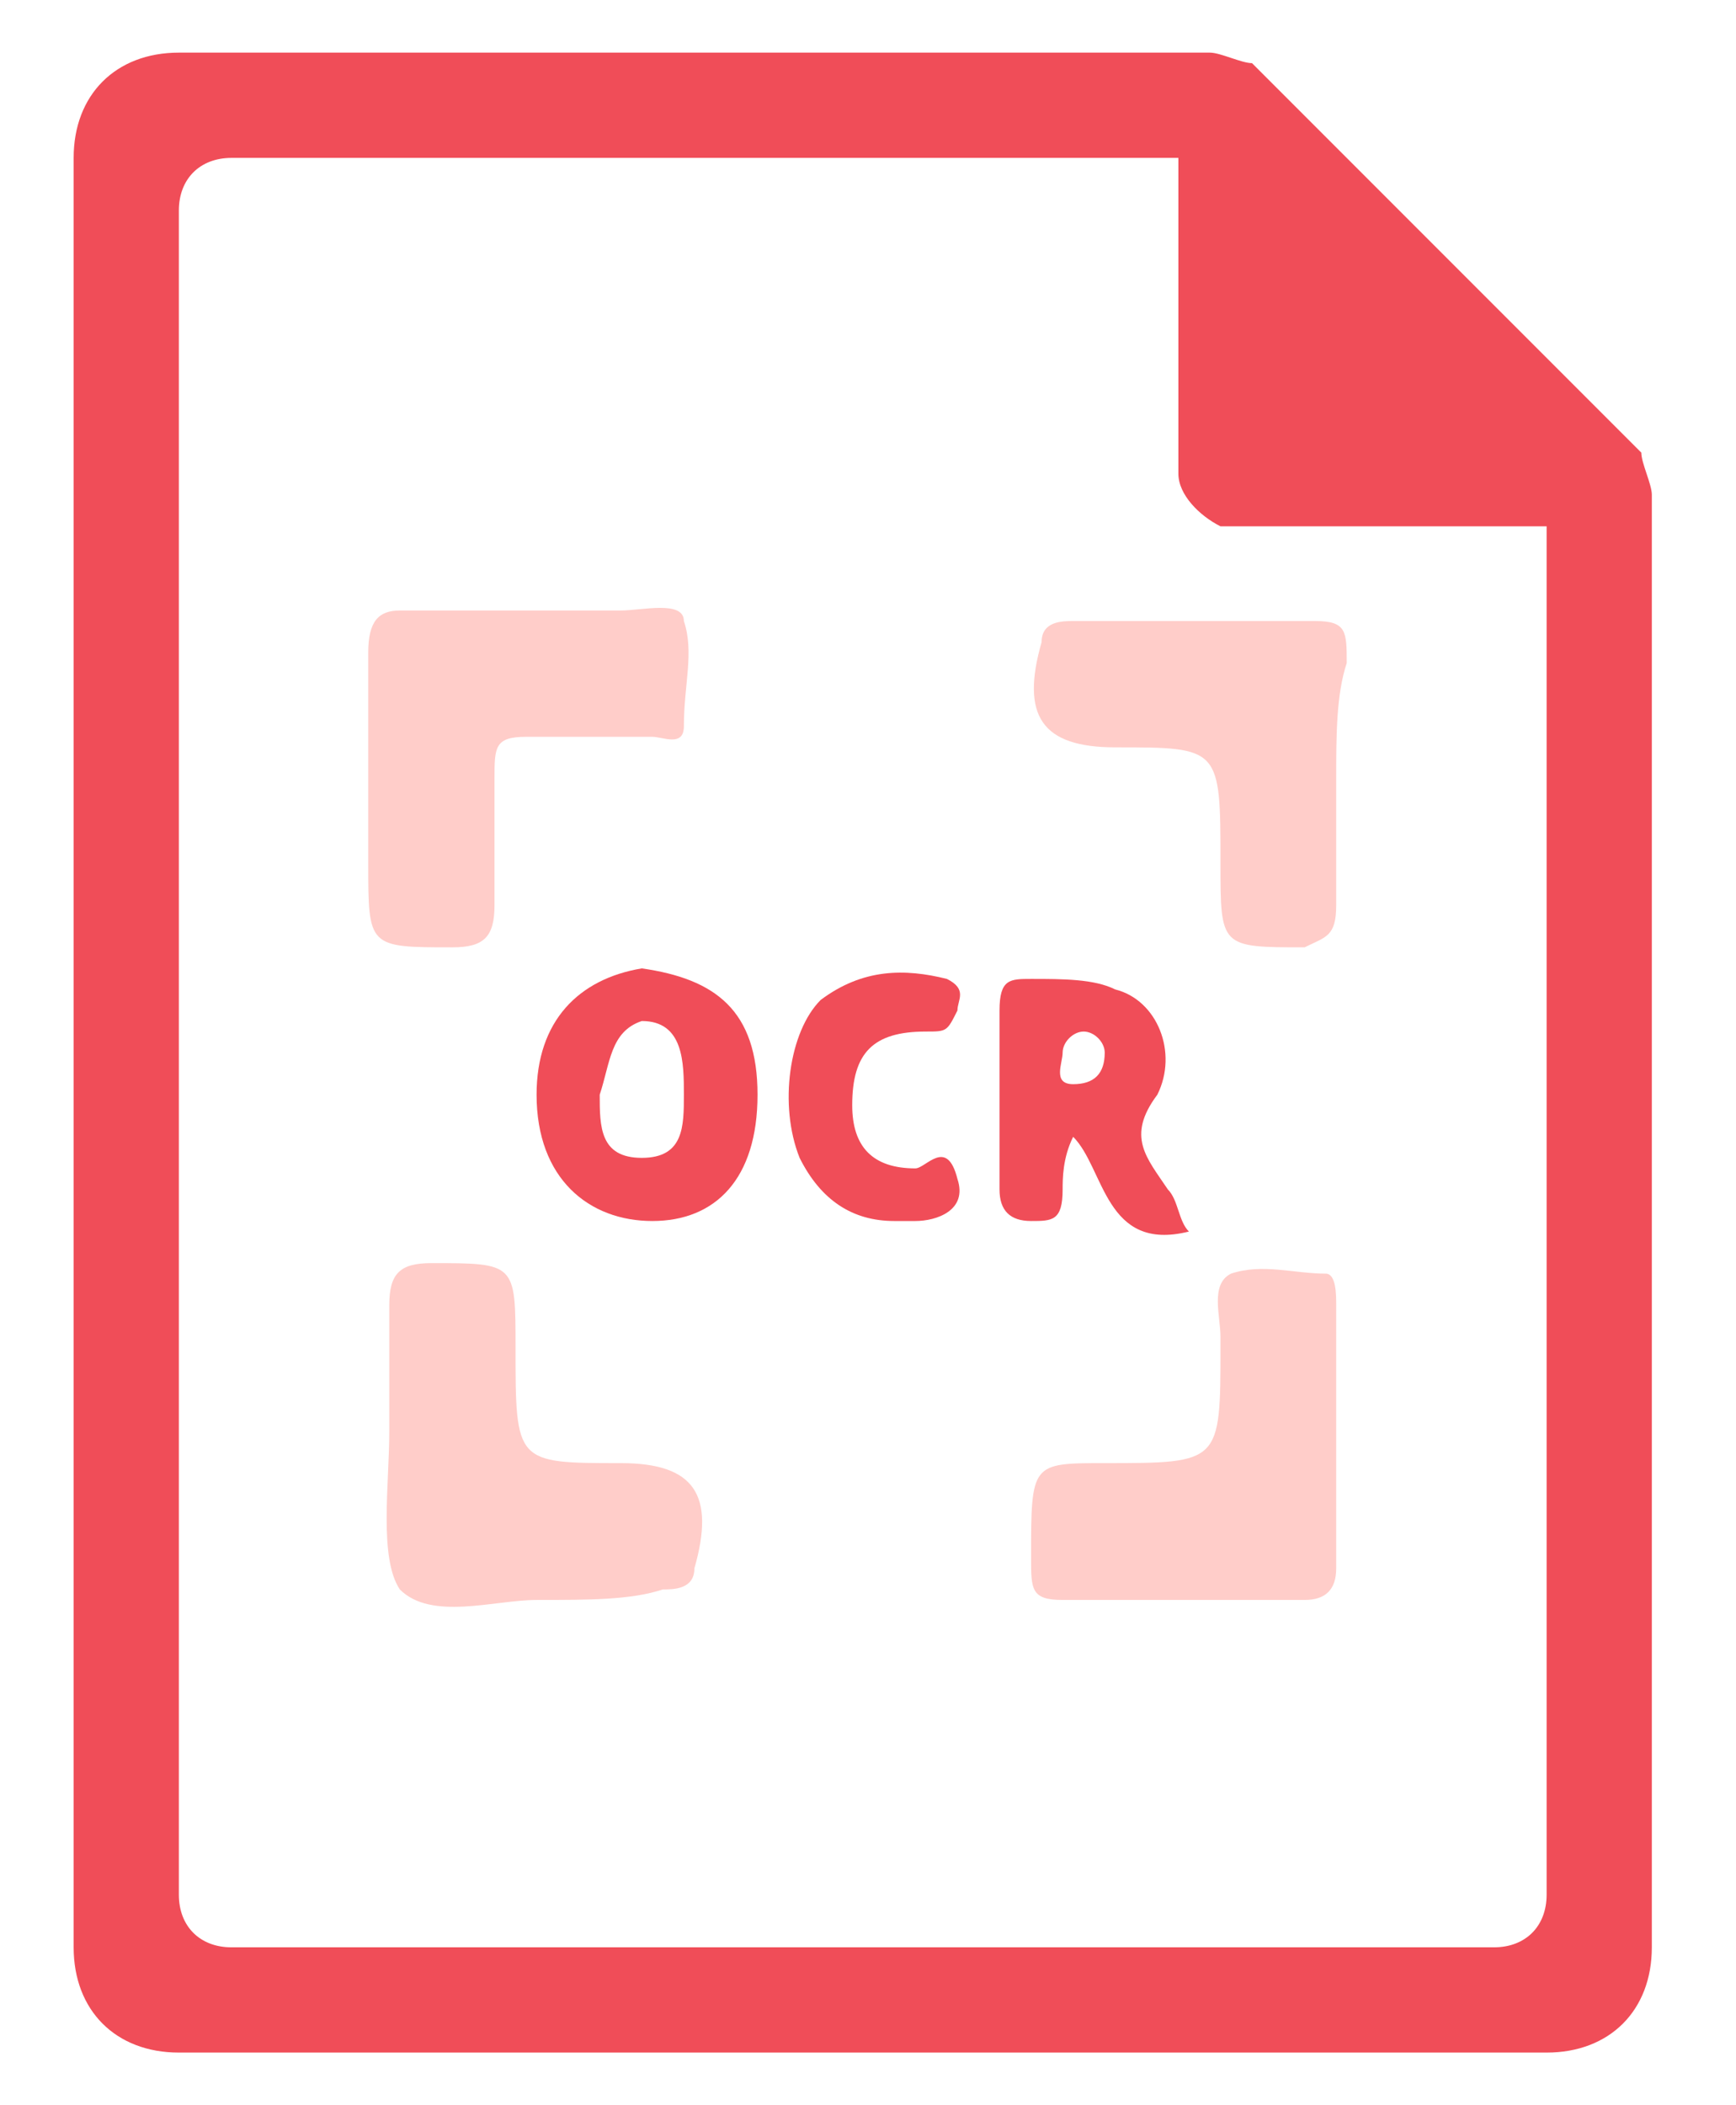
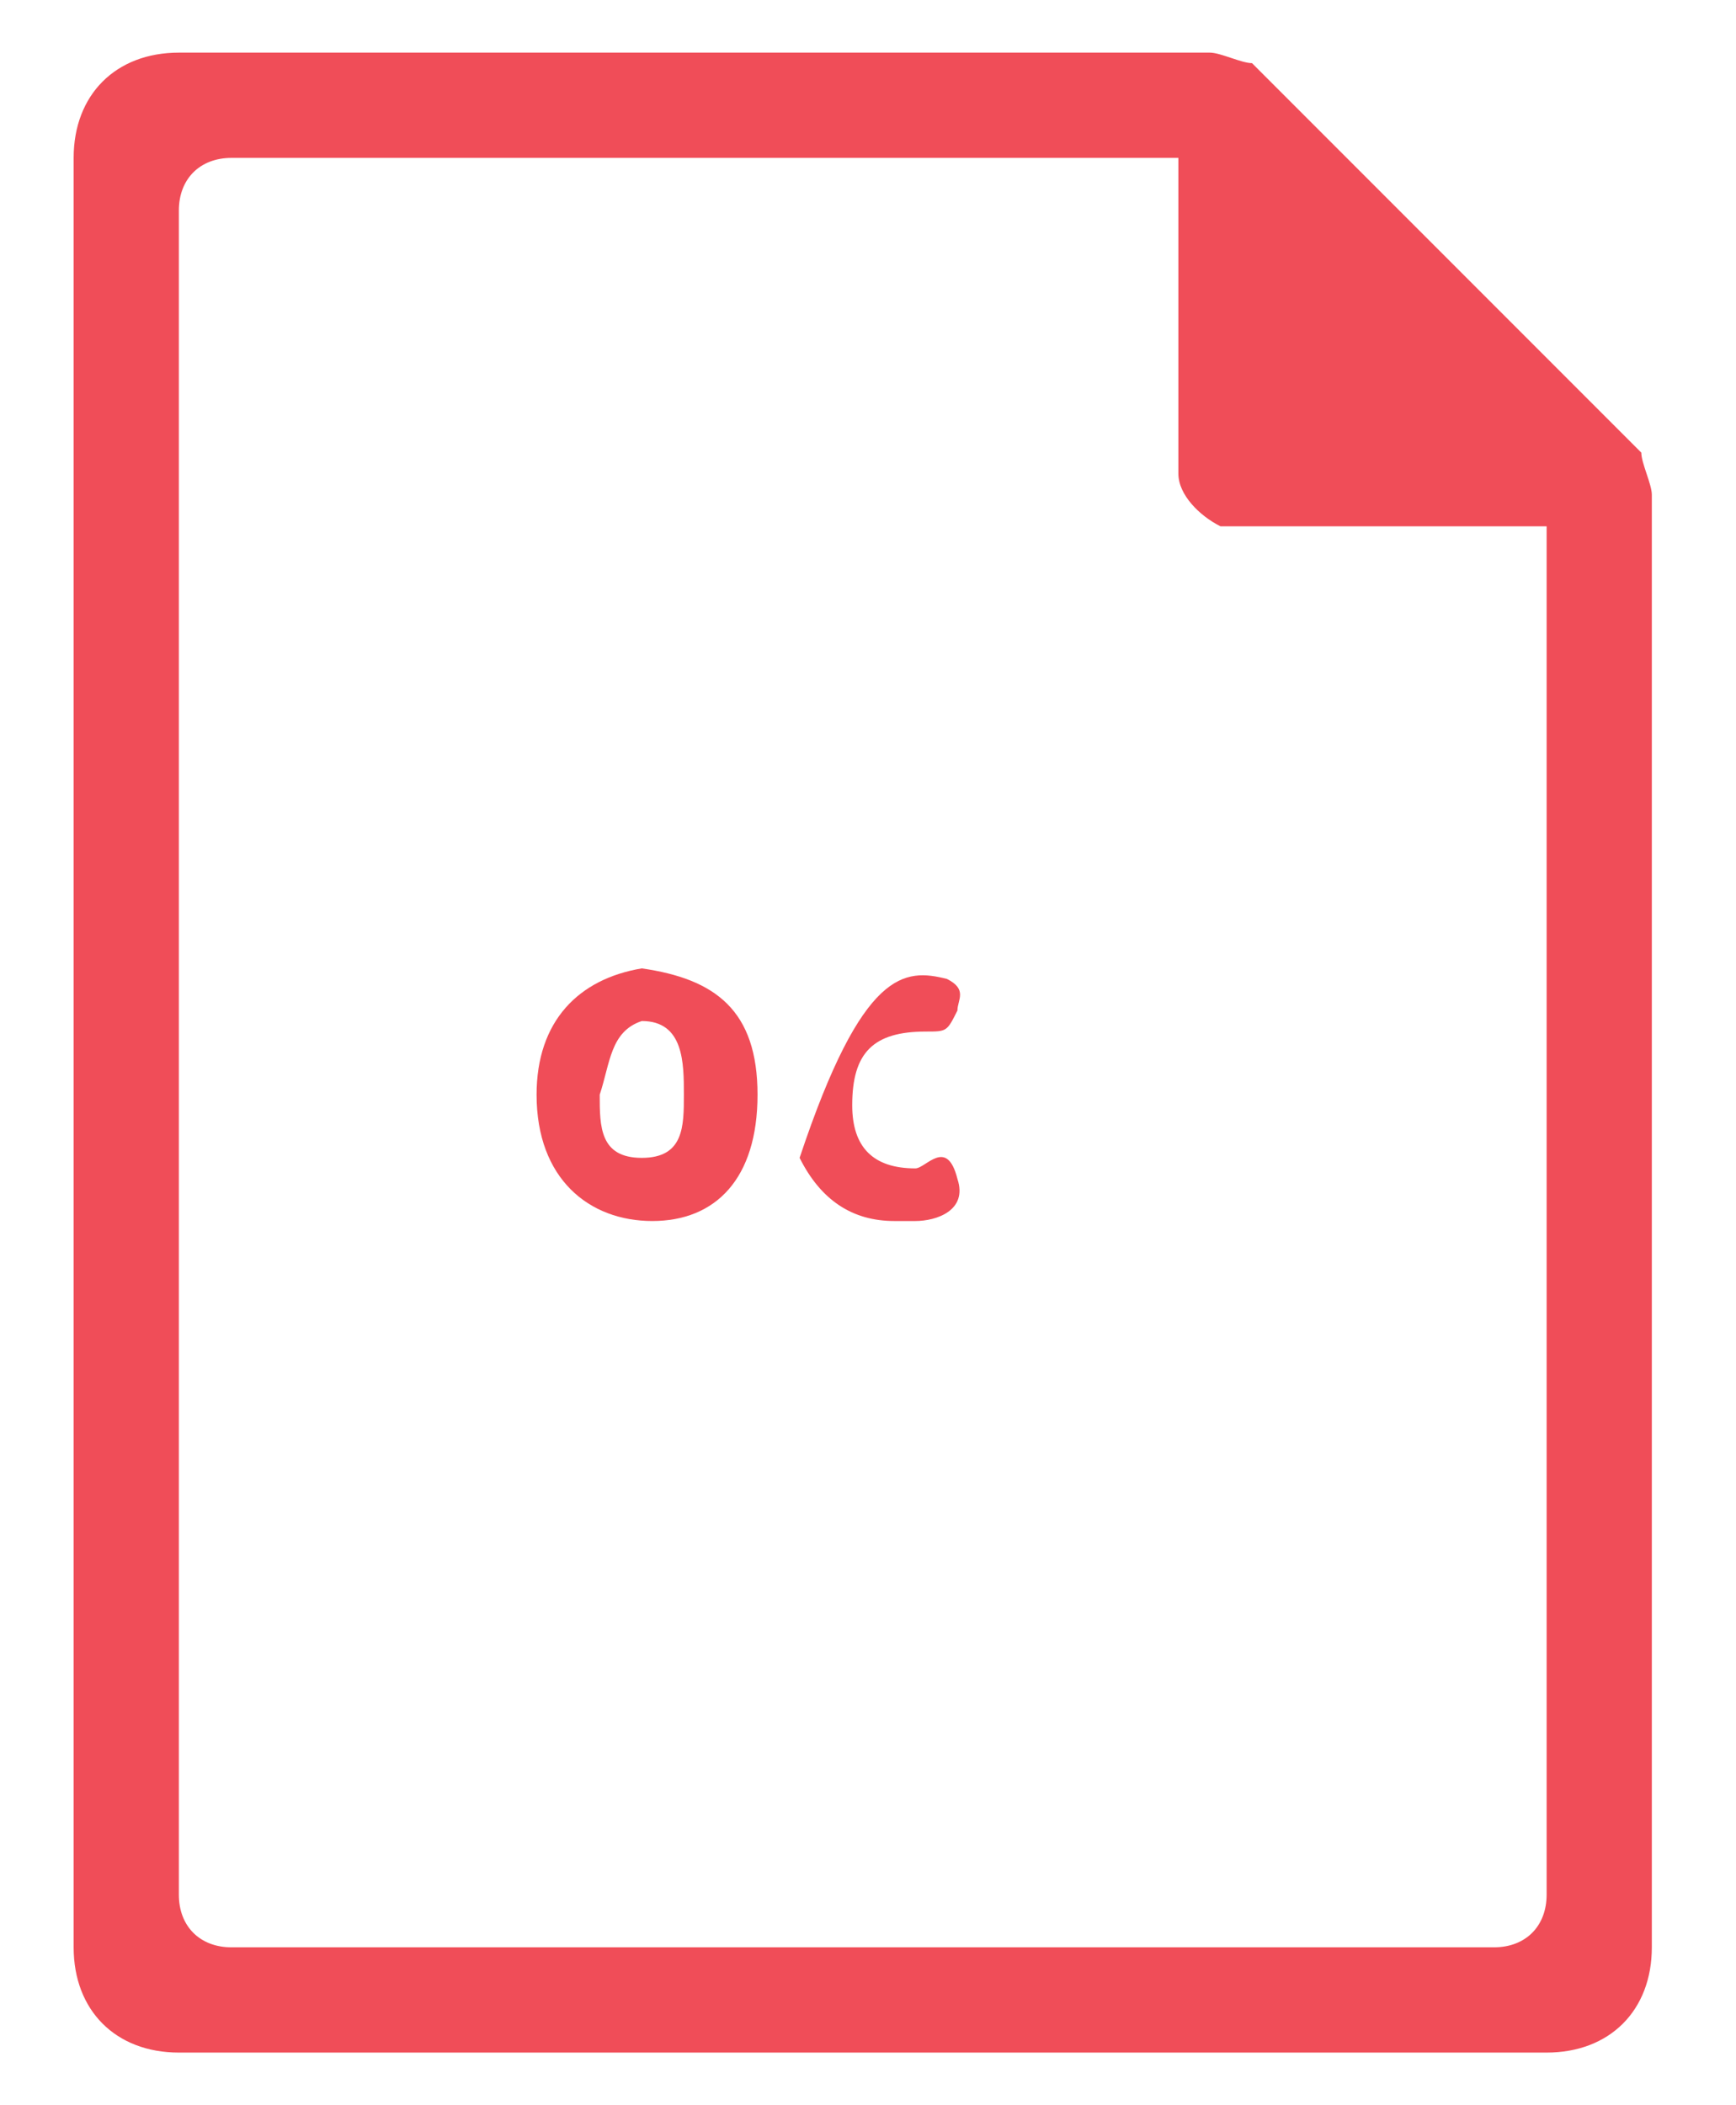
<svg xmlns="http://www.w3.org/2000/svg" version="1.1" x="0px" y="0px" viewBox="0 0 16.5 20" style="enable-background:new 0 0 16.5 20;">
  <style type="text/css">
        .st0{fill:#F04D58;}
        .st1{fill:#FFCDC9;}
        .st2{fill:#F04D58;}
        .st3{fill:#F04D58;}
        .st4{fill:#F04D58;}
    </style>
  <g>
    <path class="st0" d="M1.7,0.5c-0.6,0-1,0.4-1,1v17c0,0.6,0.4,1,1,1h13c0.6,0,1-0.4,1-1V4.7   c0-0.1-0.1-0.3-0.1-0.4l-3.7-3.7c-0.1,0-0.3-0.1-0.4-0.1C11.5,0.5,1.7,0.5,1.7,0.5z M2.2,1.5h9v3c0,0.2,0.2,0.4,0.4,0.5h0.1h3v13   c0,0.3-0.2,0.5-0.5,0.5h-12c-0.3,0-0.5-0.2-0.5-0.5V2C1.7,1.7,1.9,1.5,2.2,1.5z" />
  </g>
  <g class="focus-pic">
    <g>
-       <path class="st1" d="M5.1,5.8c0.3,0,0.5,0,0.8,0c0.2,0,0.6-0.1,0.6,0.1c0.1,0.3,0,0.6,0,1C6.5,7.1,6.3,7,6.2,7C5.8,7,5.4,7,5,7    C4.7,7,4.7,7.1,4.7,7.4c0,0.4,0,0.8,0,1.2C4.7,8.9,4.6,9,4.3,9C3.5,9,3.5,9,3.5,8.2c0-0.6,0-1.3,0-2c0-0.3,0.1-0.4,0.3-0.4    C4.4,5.8,4.8,5.8,5.1,5.8z" />
-       <path class="st1" d="M12.7,7.4c0,0.4,0,0.8,0,1.2c0,0.3-0.1,0.3-0.3,0.4c-0.8,0-0.8,0-0.8-0.8c0-1.1,0-1.1-1-1.1l0,0    c-0.7,0-0.9-0.3-0.7-1c0-0.2,0.2-0.2,0.3-0.2c0.8,0,1.5,0,2.3,0c0.3,0,0.3,0.1,0.3,0.4C12.7,6.6,12.7,7,12.7,7.4z" />
-       <path class="st1" d="M5.1,15.2c-0.4,0-1,0.2-1.3-0.1c-0.2-0.3-0.1-1-0.1-1.5c0-0.4,0-0.8,0-1.2c0-0.3,0.1-0.4,0.4-0.4    c0.8,0,0.8,0,0.8,0.8c0,1.1,0,1.1,1,1.1l0,0c0.7,0,0.9,0.3,0.7,1c0,0.2-0.2,0.2-0.3,0.2C6,15.2,5.6,15.2,5.1,15.2z" />
-       <path class="st1" d="M12.7,13.6c0,0.4,0,0.9,0,1.3c0,0.2-0.1,0.3-0.3,0.3c-0.8,0-1.5,0-2.3,0c-0.3,0-0.3-0.1-0.3-0.4    c0-0.9,0-0.9,0.7-0.9c1.1,0,1.1,0,1.1-1.1v-0.1c0-0.2-0.1-0.5,0.1-0.6c0.3-0.1,0.6,0,0.9,0c0.1,0,0.1,0.2,0.1,0.3    C12.7,12.8,12.7,13.2,12.7,13.6z" />
      <path class="st2" d="M7.2,10.4c0,0.8-0.4,1.2-1,1.2s-1.1-0.4-1.1-1.2c0-0.7,0.4-1.1,1-1.2C6.8,9.3,7.2,9.6,7.2,10.4z M5.7,10.4    c0,0.3,0,0.6,0.4,0.6s0.4-0.3,0.4-0.6s0-0.7-0.4-0.7C5.8,9.8,5.8,10.1,5.7,10.4z" />
-       <path class="st3" d="M10.2,10.8c-0.1,0.2-0.1,0.4-0.1,0.5c0,0.3-0.1,0.3-0.3,0.3s-0.3-0.1-0.3-0.3c0-0.6,0-1.1,0-1.7    c0-0.3,0.1-0.3,0.3-0.3c0.3,0,0.6,0,0.8,0.1c0.4,0.1,0.6,0.6,0.4,1c-0.3,0.4-0.1,0.6,0.1,0.9c0.1,0.1,0.1,0.3,0.2,0.4    C10.5,11.9,10.5,11.1,10.2,10.8z M10.3,9.8c-0.1,0-0.2,0.1-0.2,0.2c0,0.1-0.1,0.3,0.1,0.3c0.2,0,0.3-0.1,0.3-0.3    C10.5,9.9,10.4,9.8,10.3,9.8z" />
-       <path class="st4" d="M8.5,11.6c-0.4,0-0.7-0.2-0.9-0.6c-0.2-0.5-0.1-1.2,0.2-1.5C8.2,9.2,8.6,9.2,9,9.3c0.2,0.1,0.1,0.2,0.1,0.3    C9,9.8,9,9.8,8.8,9.8c-0.5,0-0.7,0.2-0.7,0.7c0,0.4,0.2,0.6,0.6,0.6c0.1,0,0.3-0.3,0.4,0.1c0.1,0.3-0.2,0.4-0.4,0.4    C8.7,11.6,8.6,11.6,8.5,11.6z" />
+       <path class="st4" d="M8.5,11.6c-0.4,0-0.7-0.2-0.9-0.6C8.2,9.2,8.6,9.2,9,9.3c0.2,0.1,0.1,0.2,0.1,0.3    C9,9.8,9,9.8,8.8,9.8c-0.5,0-0.7,0.2-0.7,0.7c0,0.4,0.2,0.6,0.6,0.6c0.1,0,0.3-0.3,0.4,0.1c0.1,0.3-0.2,0.4-0.4,0.4    C8.7,11.6,8.6,11.6,8.5,11.6z" />
    </g>
  </g>
</svg>